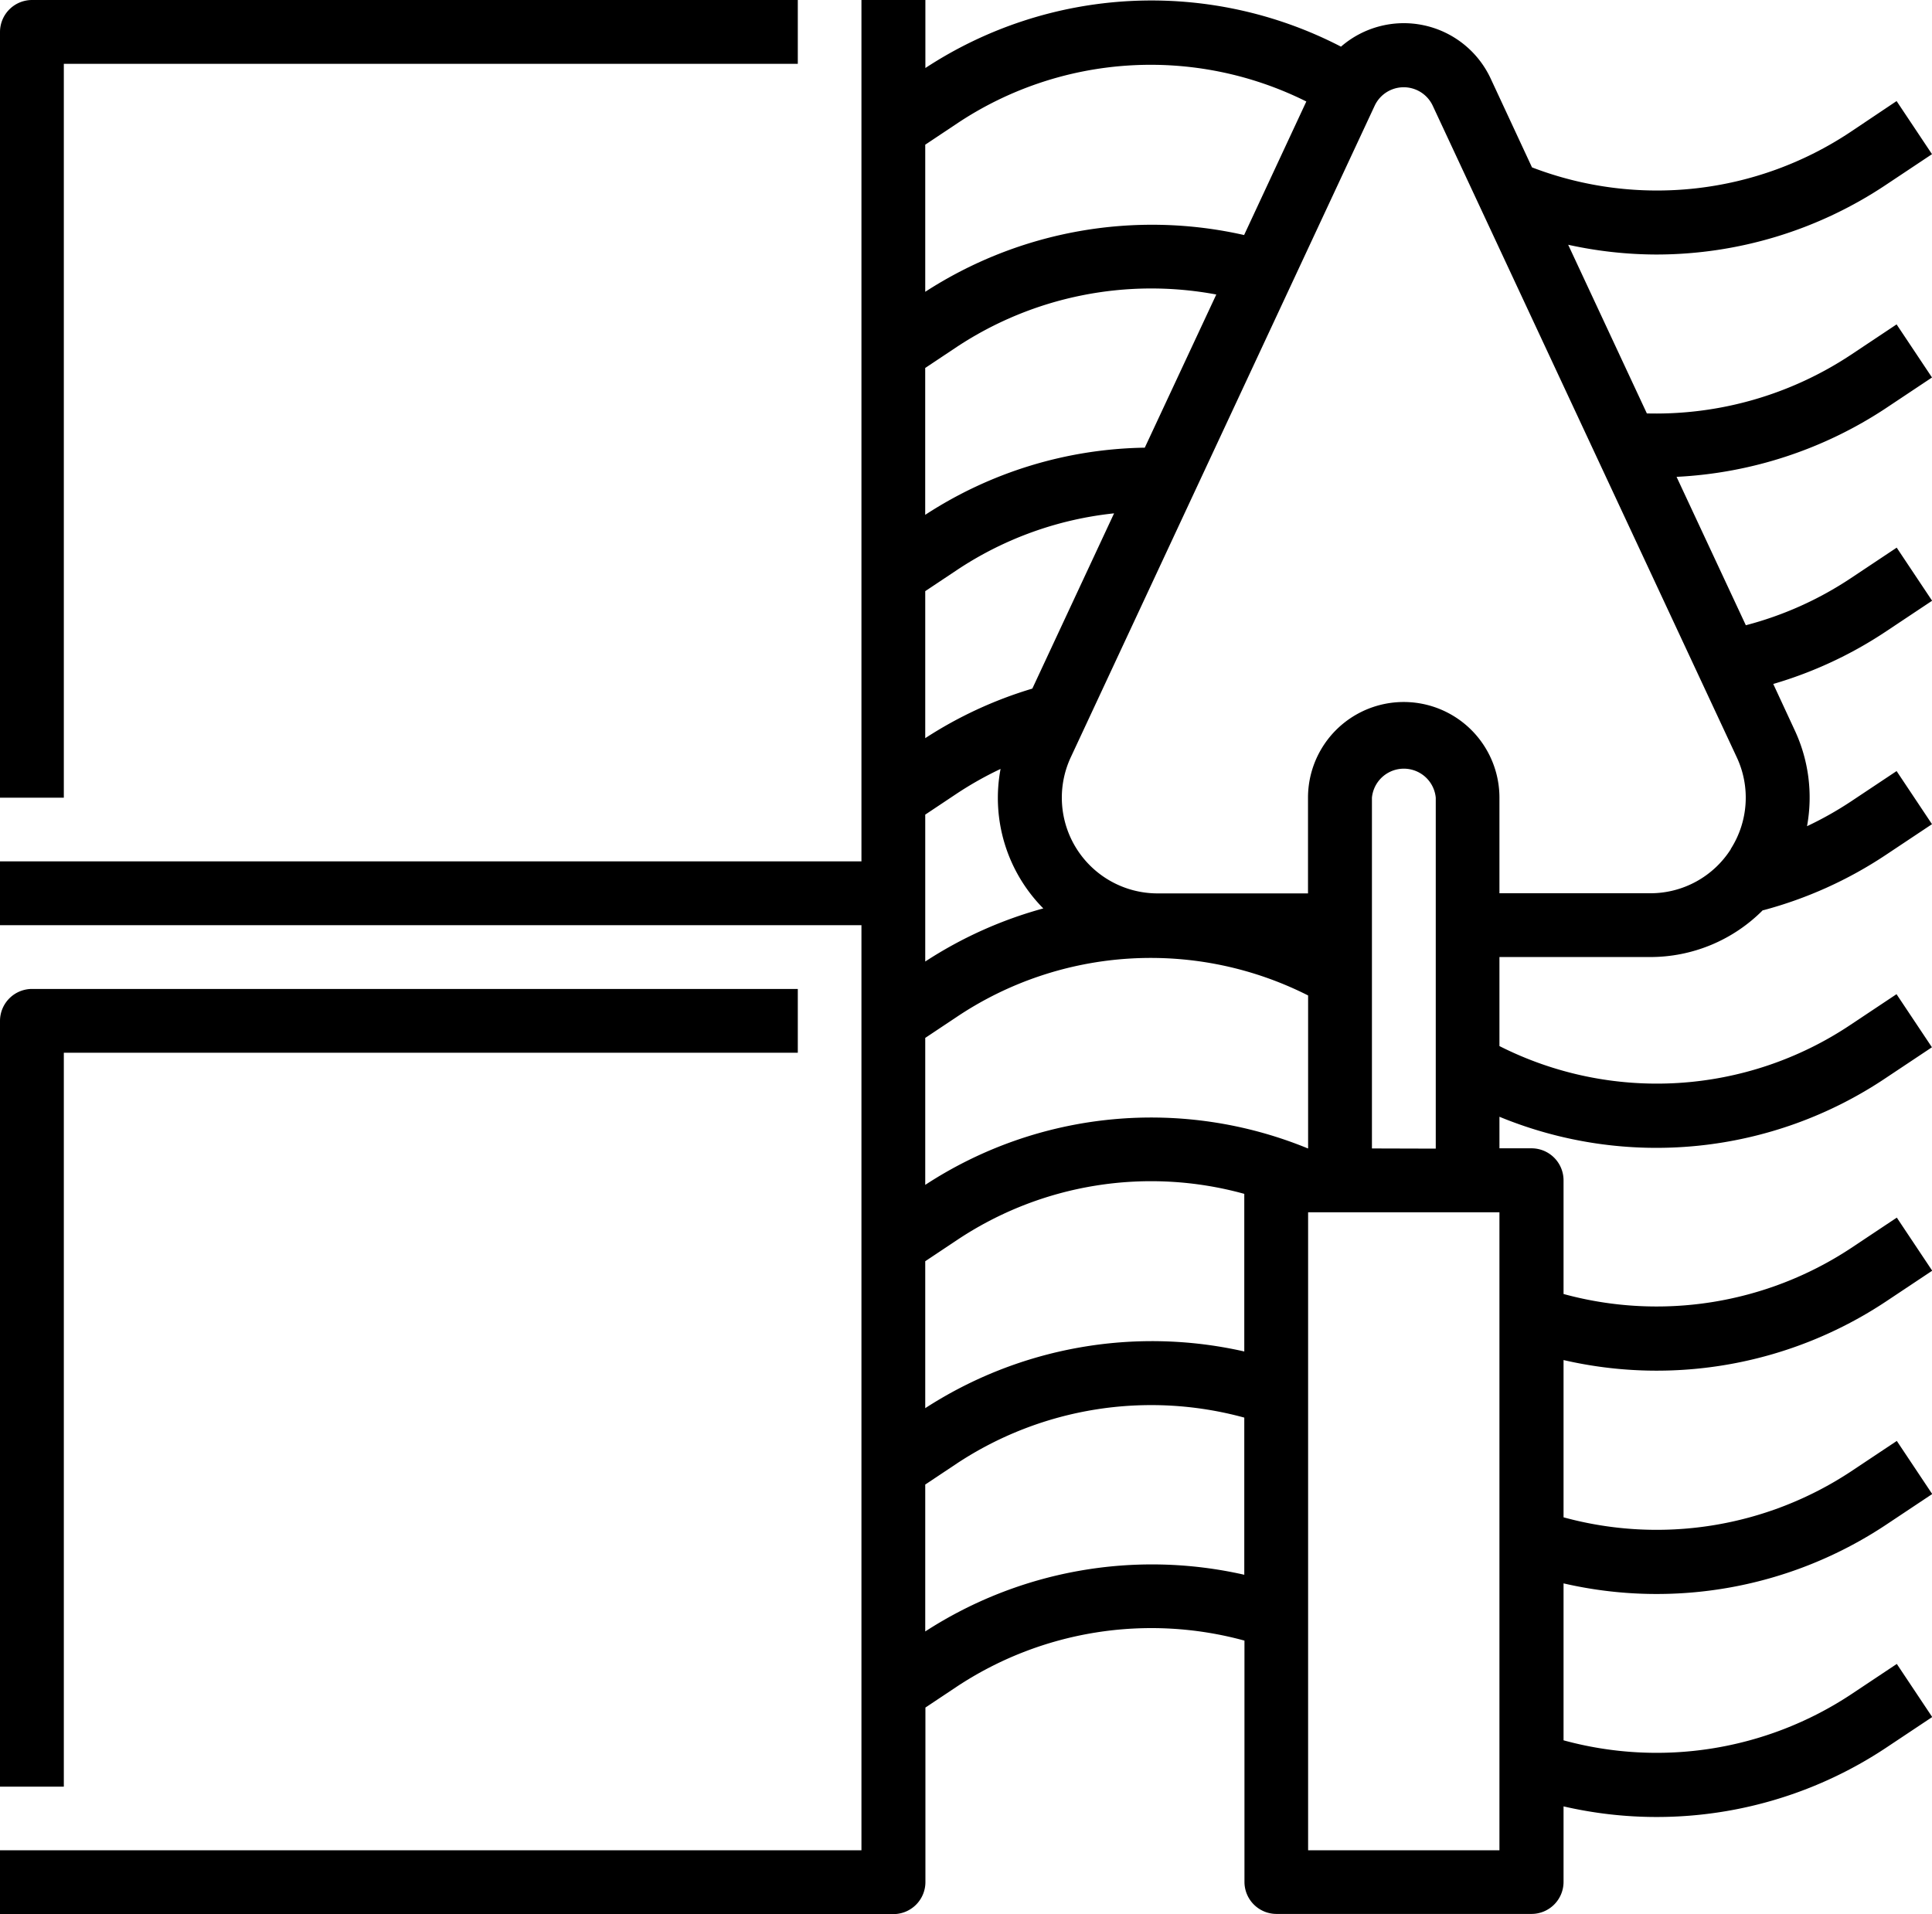
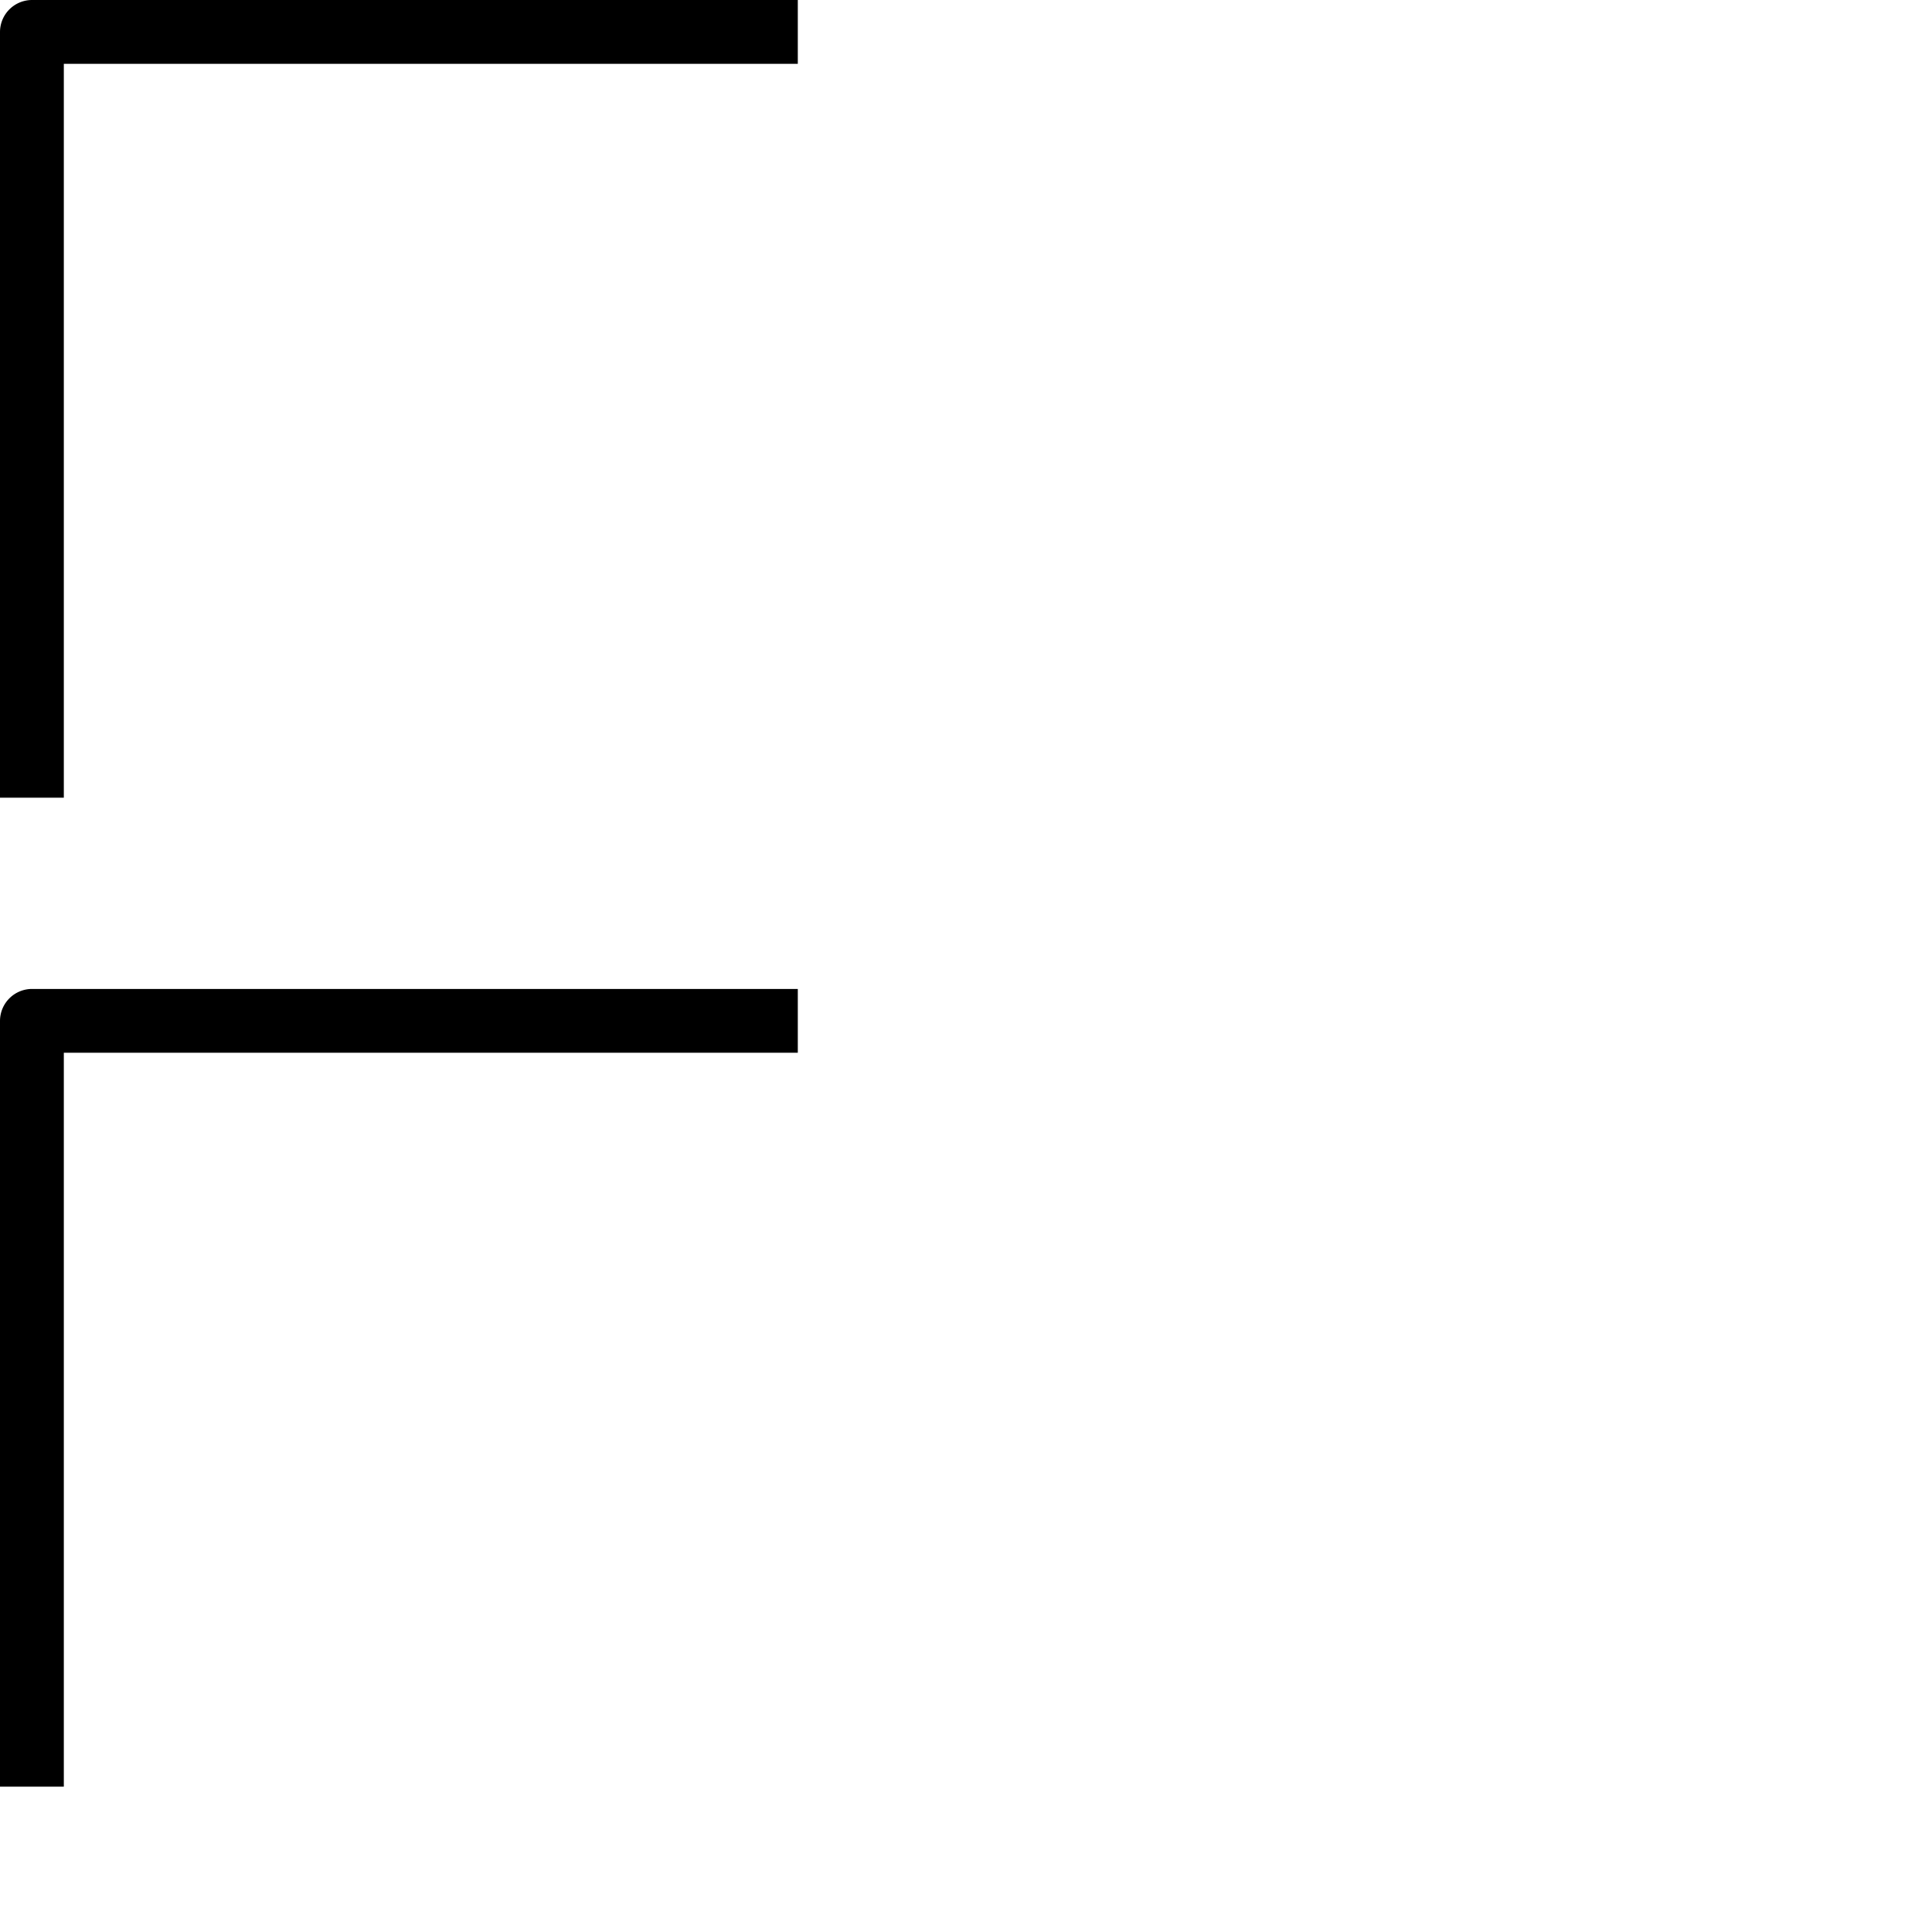
<svg xmlns="http://www.w3.org/2000/svg" width="54.245" height="53.748" viewBox="0 0 54.245 53.748">
  <g id="OUTLINE" transform="translate(-2 -2)">
    <path id="Path_73" data-name="Path 73" d="M3.792,34.792H24.4V33H2.9a.9.9,0,0,0-.9.9V55.4H3.792Z" transform="translate(0 -3.23)" />
    <path id="Path_74" data-name="Path 74" d="M3.792,3.792H24.4V2H2.9a.9.9,0,0,0-.9.9V24.4H3.792Z" />
-     <path id="Path_75" data-name="Path 75" d="M54.958,13.457l1.287-.857-.994-1.491-1.287.857a9.915,9.915,0,0,1-5.725,1.643L46.03,8.873a11.6,11.6,0,0,0,2.475.274,11.617,11.617,0,0,0,6.453-1.961l1.287-.857-.994-1.491L53.965,5.7a9.8,9.8,0,0,1-8.951,1L43.851,4.2a2.69,2.69,0,0,0-4.2-.89,11.57,11.57,0,0,0-11.669.6V2H26.187V26.187H2v1.792H26.187V53.957H2v1.792H27.083a.9.9,0,0,0,.9-.9v-4.9l.888-.592a9.9,9.9,0,0,1,8.07-1.288v6.775a.9.9,0,0,0,.9.9H45a.9.9,0,0,0,.9-.9v-2.12a11.636,11.636,0,0,0,9.064-1.652l1.287-.857-.994-1.491-1.287.857a9.9,9.9,0,0,1-8.07,1.288V46.462a11.636,11.636,0,0,0,9.064-1.652l1.287-.857-.994-1.491-1.287.857a9.9,9.9,0,0,1-8.07,1.288V40.191a11.636,11.636,0,0,0,9.064-1.652l1.287-.857-.994-1.491-1.287.857a9.907,9.907,0,0,1-8.07,1.288V35.145a.9.9,0,0,0-.9-.9h-.9v-.886a11.555,11.555,0,0,0,10.856-1.094l1.287-.857-.994-1.491-1.287.857a9.782,9.782,0,0,1-9.862.6v-2.5H48.33A4.451,4.451,0,0,0,51.5,27.553l0,.009A11.61,11.61,0,0,0,54.958,26l1.287-.857-.994-1.491-1.287.857a9.842,9.842,0,0,1-1.228.691,4.46,4.46,0,0,0-.348-2.7l-.6-1.294a11.559,11.559,0,0,0,3.173-1.48l1.287-.857-.994-1.491-1.287.857a9.769,9.769,0,0,1-2.949,1.322l-1.945-4.167a11.7,11.7,0,0,0,5.887-1.934ZM28.866,5.471a9.788,9.788,0,0,1,9.812-.621L36.931,8.6a11.71,11.71,0,0,0-8.953,1.594V6.063Zm9.857,28.778a11.585,11.585,0,0,0-10.745,1.023V31.145l.888-.592a9.786,9.786,0,0,1,9.862-.6v4.292ZM27.978,37.416l.888-.592a9.81,9.81,0,0,1,8.07-1.3V39.95a11.712,11.712,0,0,0-8.958,1.592Zm0-8.418V24.875l.888-.592a9.838,9.838,0,0,1,1.227-.691,4.41,4.41,0,0,0,1.2,3.917A11.694,11.694,0,0,0,27.978,29Zm3.007-7.662a11.6,11.6,0,0,0-3.007,1.392V18.6l.888-.592a9.81,9.81,0,0,1,4.414-1.593Zm3.157-6.765a11.6,11.6,0,0,0-6.165,1.886V12.333l.888-.592A9.908,9.908,0,0,1,36.15,10.27ZM27.978,47.813V43.687l.888-.592a9.9,9.9,0,0,1,8.07-1.288v4.413a11.706,11.706,0,0,0-8.958,1.592ZM44.1,53.957H38.728V36.041H44.1ZM40.52,34.249V24.4a.9.9,0,0,1,1.792,0v9.854ZM50.6,25.839a2.675,2.675,0,0,1-2.267,1.244H44.1V24.4a2.687,2.687,0,1,0-5.375,0v2.687H34.5a2.688,2.688,0,0,1-2.435-3.824L40.6,4.962a.9.9,0,0,1,1.624,0l8.538,18.3a2.675,2.675,0,0,1-.169,2.58Z" transform="translate(0 0)" />
  </g>
</svg>